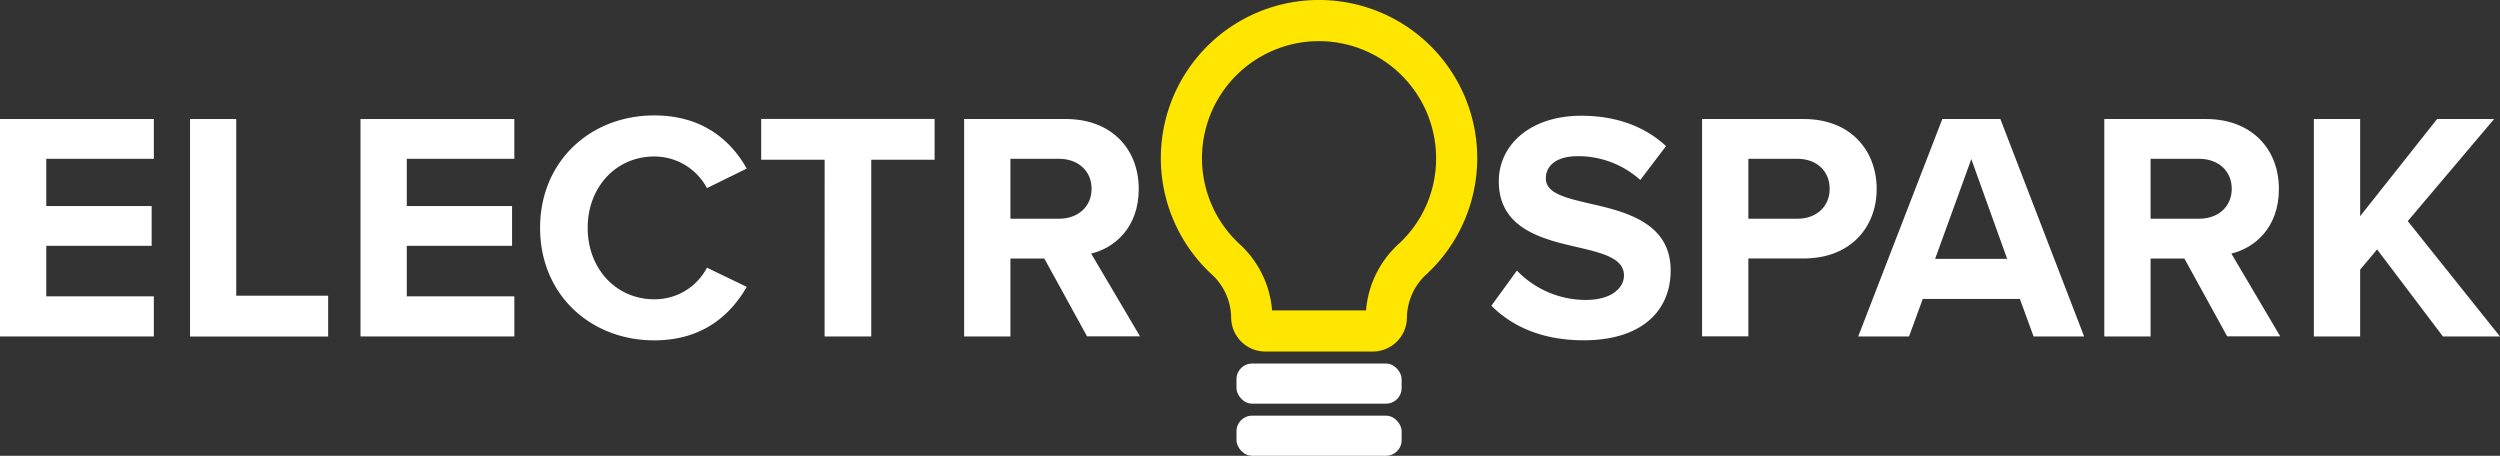
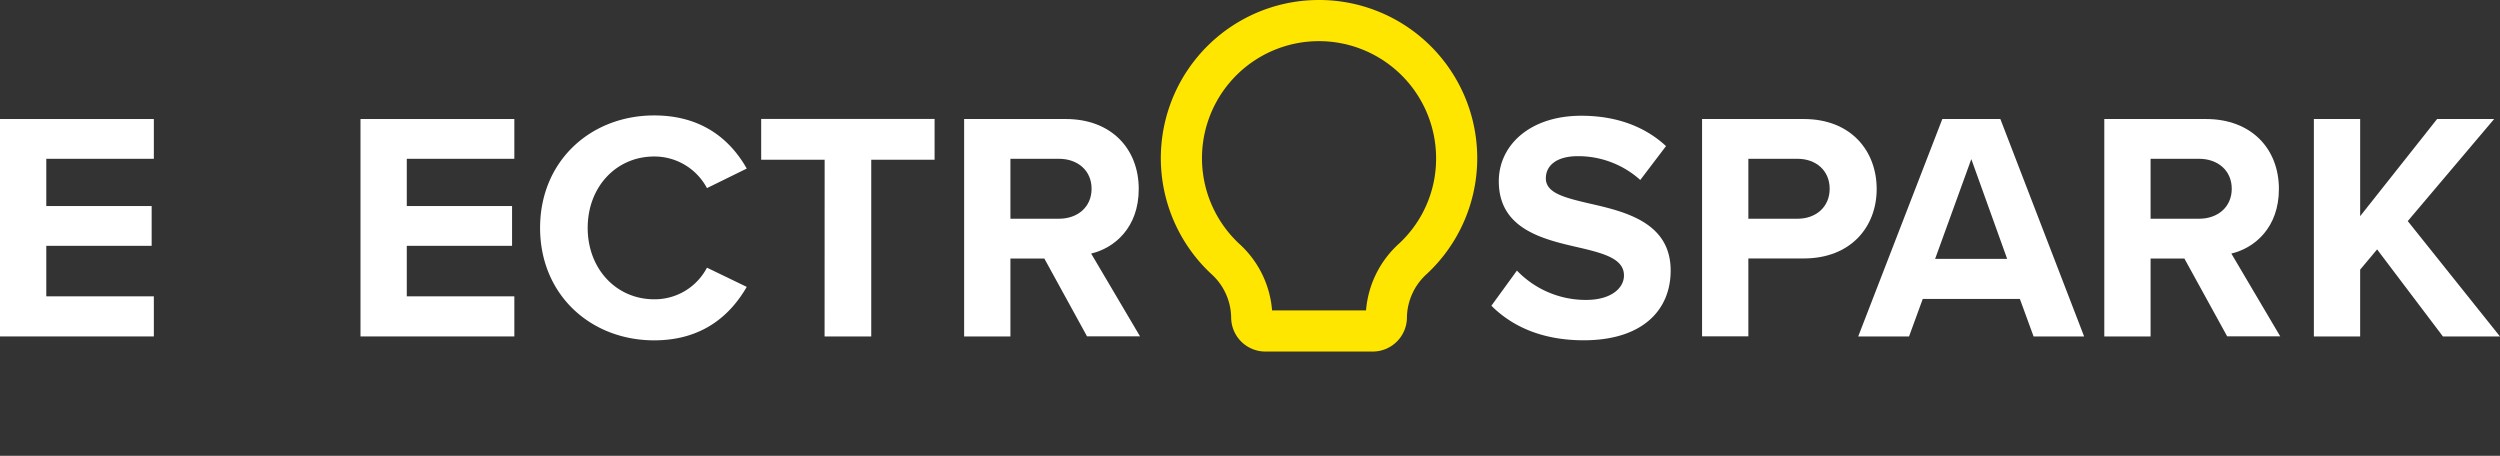
<svg xmlns="http://www.w3.org/2000/svg" width="857.22" height="156.28" viewBox="0 0 857.22 156.28">
  <rect x="0" y="0" width="857.22" height="156.28" fill="#333333" stroke="none" />
  <g id="Layer_2" data-name="Layer 2">
    <g id="Layer_1-2" data-name="Layer 1">
-       <rect x="423.98" y="124.66" width="56.62" height="13.75" rx="5.33" style="fill:#fff" />
      <path d="M0,40.81H52.75V54.45H15.87v16.2H52V84.29H15.87v17.32H52.75v13.75H0Z" style="fill:#fff" />
-       <path d="M65.16,40.81H81v60.58h31.52v14H65.16Z" style="fill:#fff" />
      <path d="M123.61,40.81h52.75V54.45H139.48v16.2h36.1V84.29h-36.1v17.32h36.88v13.75H123.61Z" style="fill:#fff" />
      <path d="M185.19,78.14c0-22.91,17.32-38.56,39.12-38.56,17,0,26.49,8.94,31.74,18.22l-13.64,6.7a20.42,20.42,0,0,0-18.1-10.84c-13,0-22.8,10.4-22.8,24.48s9.83,24.48,22.8,24.48a20.21,20.21,0,0,0,18.1-10.84l13.64,6.59c-5.37,9.28-14.75,18.33-31.74,18.33C202.51,116.7,185.19,101.05,185.19,78.14Z" style="fill:#fff" />
      <path d="M282.76,54.78H261v-14h59.46v14H298.74v60.58h-16Z" style="fill:#fff" />
      <path d="M358.09,88.65H346.46v26.71H330.59V40.81h34.87c15.54,0,25,10.17,25,24,0,13.19-8.27,20.23-16.32,22.13l16.76,28.39H372.73Zm5-34.2H346.46V75h16.66c6.37,0,11.17-4,11.17-10.28S369.49,54.45,363.12,54.45Z" style="fill:#fff" />
      <path d="M520.14,92.78a32.67,32.67,0,0,0,23.7,10.06c8.71,0,13-4.13,13-8.38,0-5.59-6.48-7.49-15.09-9.5-12.18-2.8-27.83-6.15-27.83-22.8,0-12.41,10.73-22.47,28.28-22.47,11.85,0,21.68,3.58,29.06,10.4l-8.83,11.62A31.8,31.8,0,0,0,541,53.55c-7.15,0-10.95,3.13-10.95,7.6,0,5,6.26,6.6,14.86,8.61,12.3,2.79,27.94,6.48,27.94,23,0,13.64-9.72,23.92-29.84,23.92-14.3,0-24.59-4.81-31.63-11.85Z" style="fill:#fff" />
      <path d="M583.62,40.81h34.87c16.21,0,25,10.95,25,24s-8.94,23.81-25,23.81h-19v26.71H583.62Zm32.75,13.64H599.49V75h16.88c6.26,0,11-4,11-10.28S622.63,54.45,616.37,54.45Z" style="fill:#fff" />
      <path d="M692.59,102.5h-33.3l-4.7,12.86H637.16L666,40.81h19.9l28.72,74.55H697.29ZM663.53,88.76h24.7l-12.29-34.2Z" style="fill:#fff" />
      <path d="M749,88.65H737.41v26.71H721.54V40.81h34.87c15.53,0,25,10.17,25,24,0,13.19-8.27,20.23-16.31,22.13l16.76,28.39H763.67Zm5-34.2H737.41V75h16.65c6.37,0,11.18-4,11.18-10.28S760.43,54.45,754.06,54.45Z" style="fill:#fff" />
      <path d="M815.08,85.52l-5.81,6.93v22.91H793.4V40.81h15.87V74.12l26.38-33.31h19.56l-29.62,35,31.63,39.57H837.66Z" style="fill:#fff" />
      <path d="M452.29,14.11a40.17,40.17,0,0,1,40.13,40.13A39.74,39.74,0,0,1,479.64,83.6a34.52,34.52,0,0,0-11.24,22.83H436.18a34.47,34.47,0,0,0-11.24-22.82,40.13,40.13,0,0,1,22.68-69.24,43,43,0,0,1,4.67-.26m0-14.11a55,55,0,0,0-6.24.35,54.23,54.23,0,0,0-30.72,93.58,20.45,20.45,0,0,1,6.82,14.88h0a11.73,11.73,0,0,0,11.73,11.73h36.81a11.73,11.73,0,0,0,11.73-11.73,20.48,20.48,0,0,1,6.83-14.89A54.23,54.23,0,0,0,452.29,0Z" style="fill:#ffe600" />
-       <rect x="423.98" y="142.53" width="56.62" height="13.75" rx="5.33" style="fill:#fff" />
    </g>
  </g>
</svg>